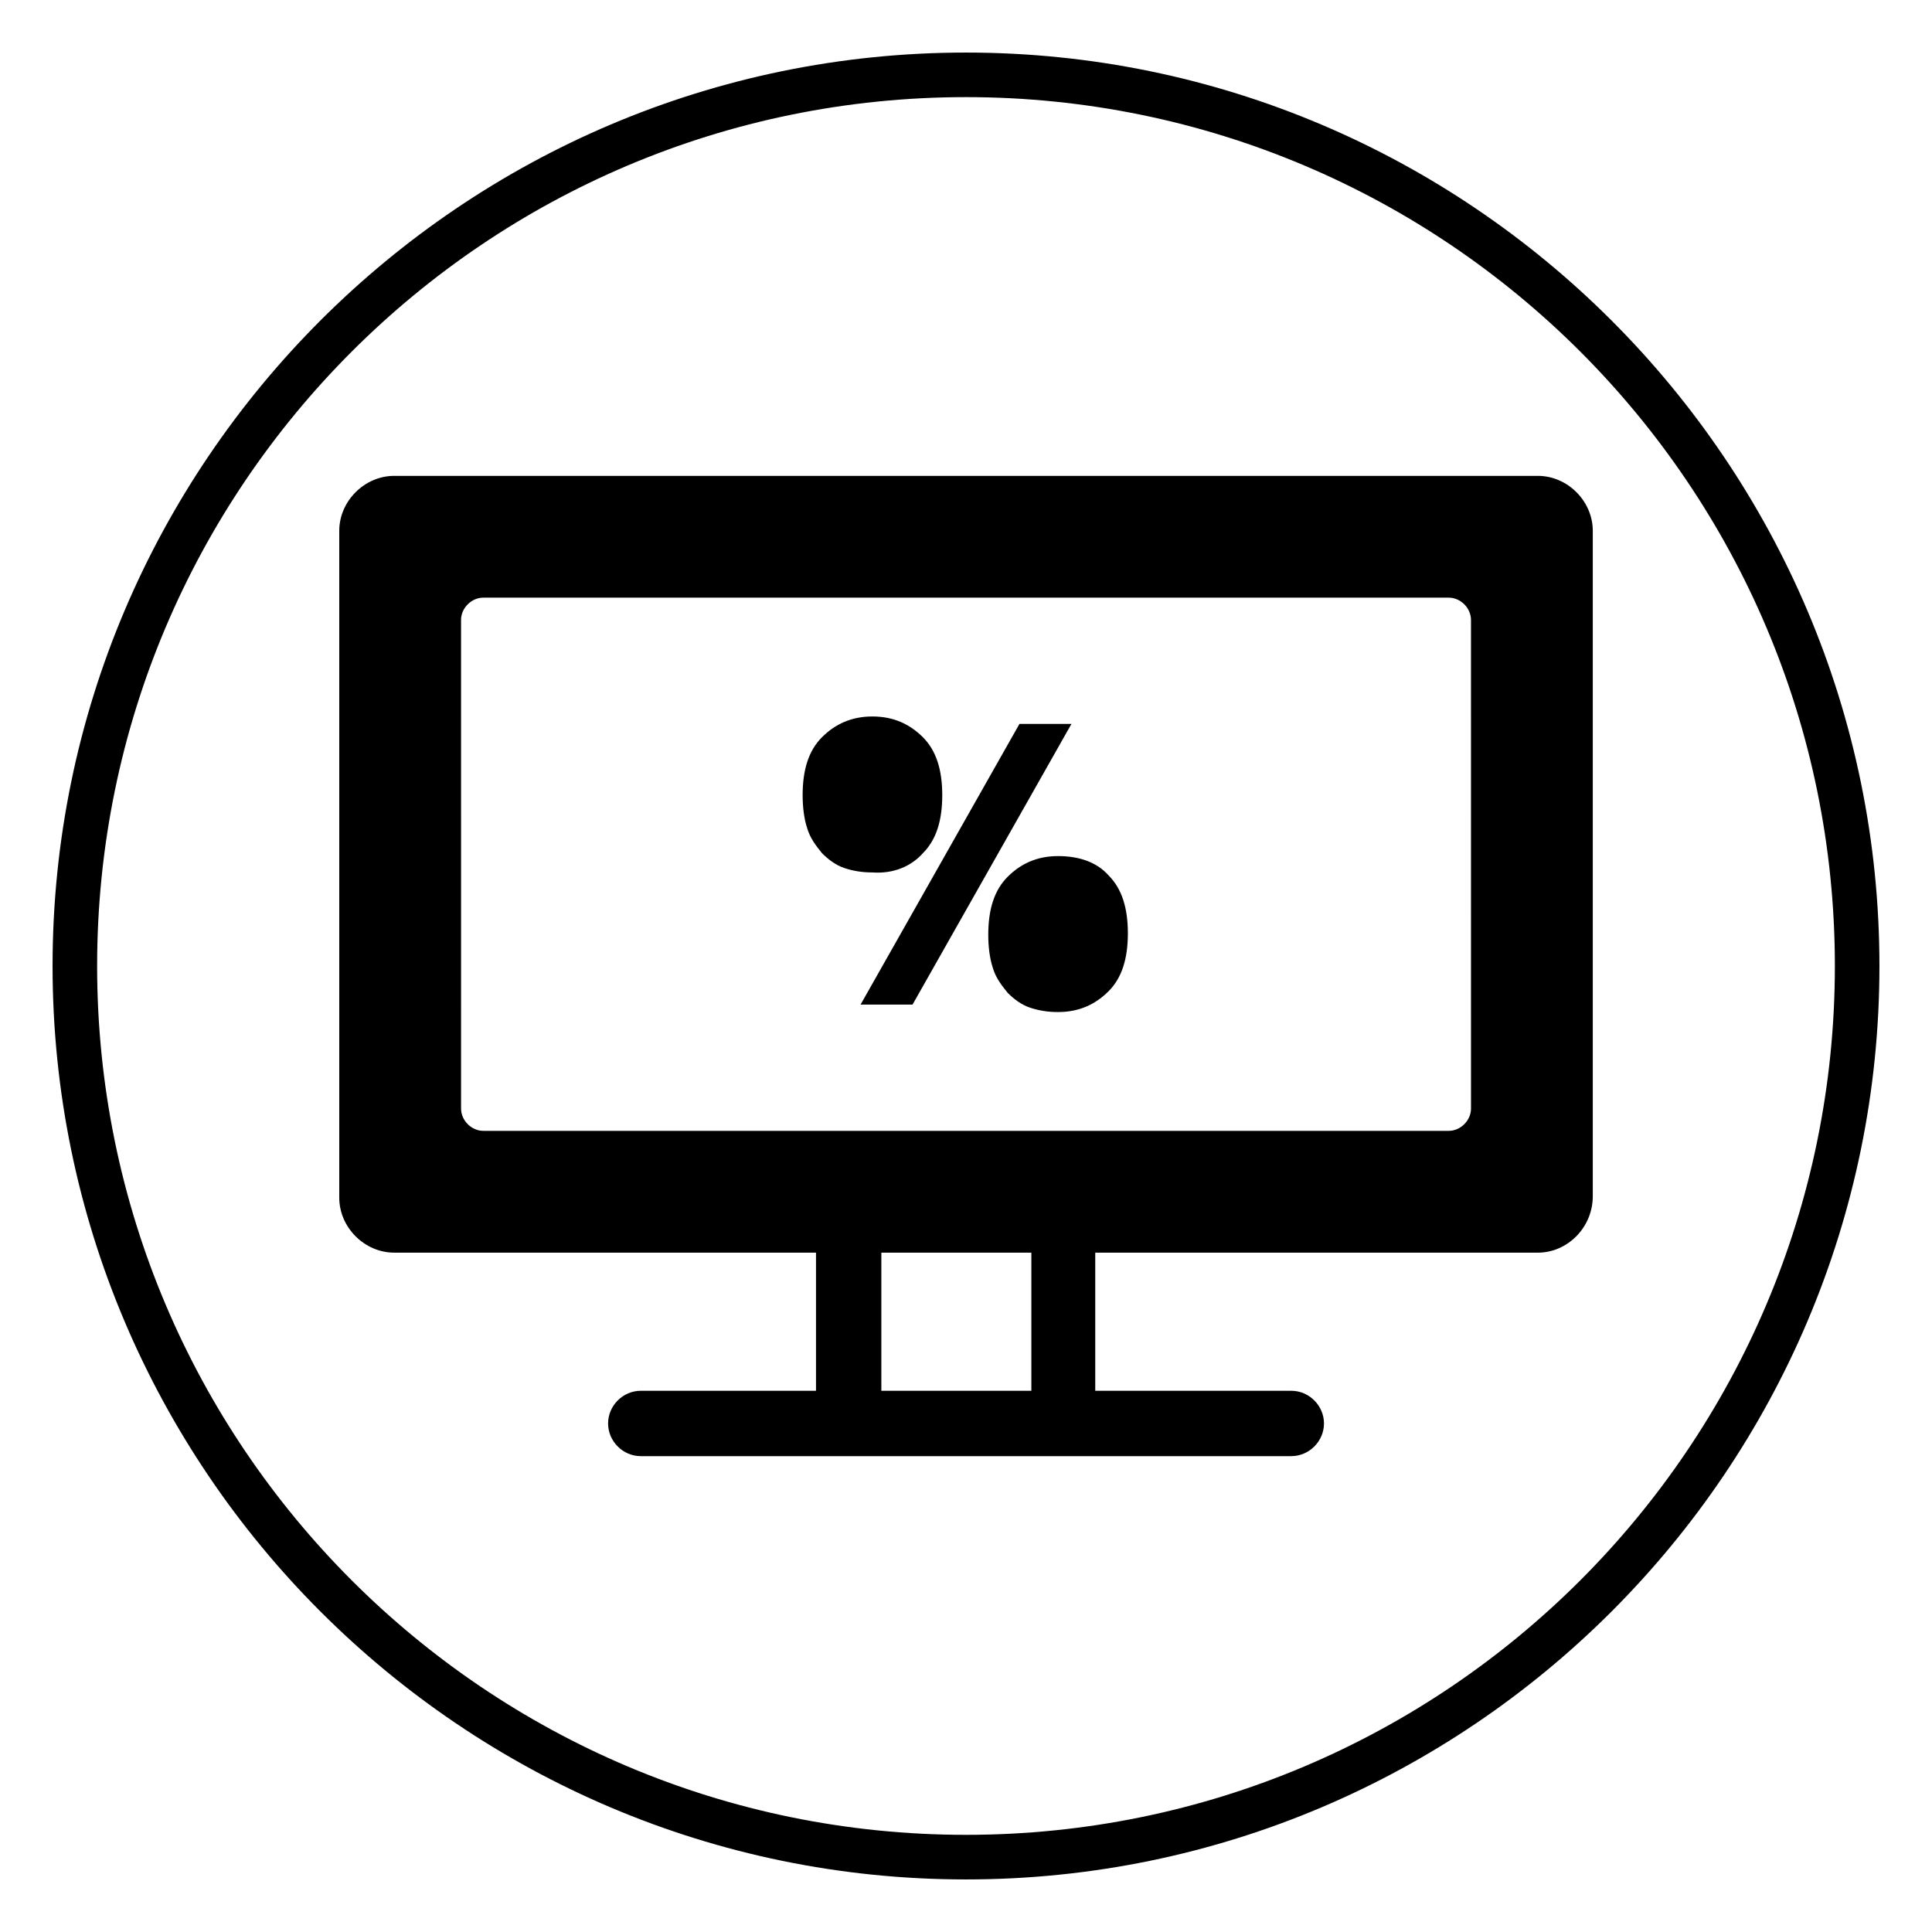
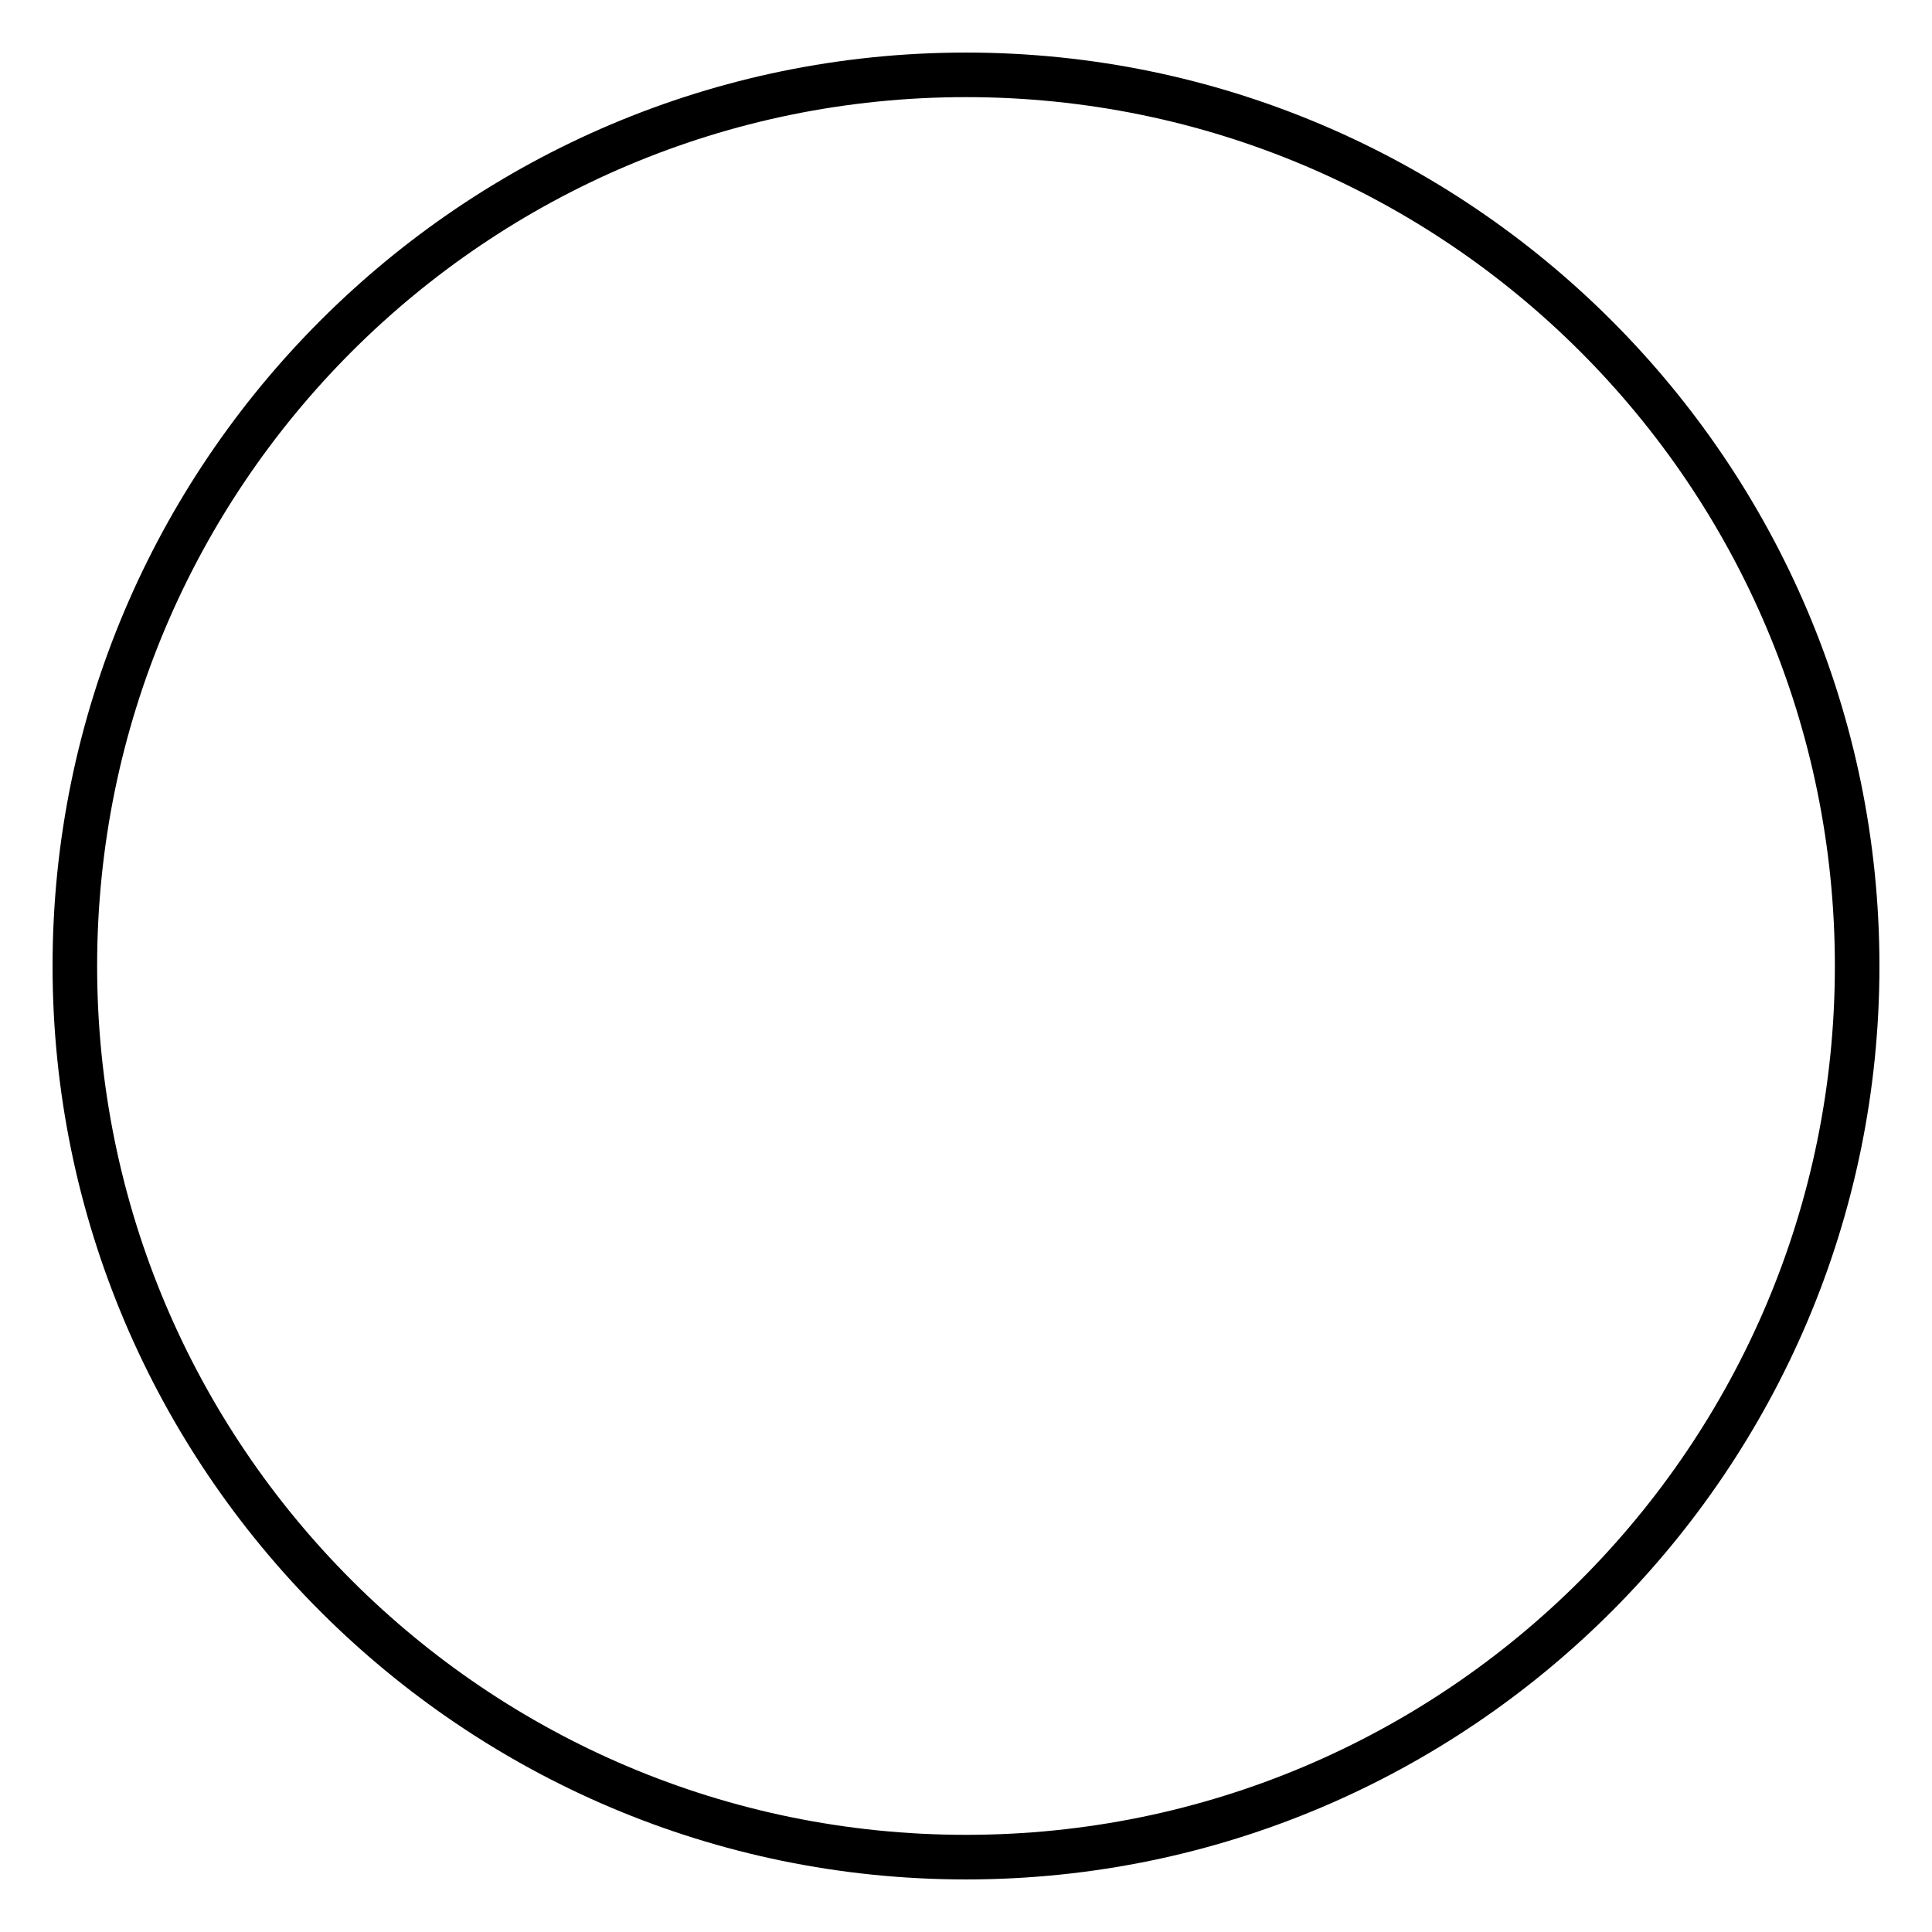
<svg xmlns="http://www.w3.org/2000/svg" fill="#000000" width="800px" height="800px" version="1.1" viewBox="144 144 512 512">
  <g>
    <path d="m400 157.93c-133.43 0-242.07 108.63-242.07 242.07 0 133.43 108.63 242.07 242.07 242.07 133.43 0 242.07-108.63 242.07-242.07-0.004-133.43-108.64-242.07-242.07-242.07zm0 472.32c-127.13 0-230.26-103.12-230.26-230.25s103.12-230.26 230.26-230.26 230.26 103.12 230.26 230.26c-0.004 127.13-103.12 230.25-230.26 230.25z" />
-     <path d="m414.17 335.84-42.113 74.391h13.773l42.117-74.391z" />
-     <path d="m424.4 370.87c-5.512 0-9.84 1.969-13.383 5.512-3.543 3.543-5.117 8.66-5.117 15.352 0 3.148 0.395 6.297 1.18 8.66 0.789 2.754 2.363 4.723 3.938 6.691 1.574 1.574 3.543 3.148 5.902 3.938 2.363 0.789 4.723 1.18 7.477 1.18 5.512 0 9.84-1.969 13.383-5.512 3.543-3.543 5.117-8.66 5.117-15.352s-1.574-11.809-5.117-15.352c-3.144-3.543-7.867-5.117-13.379-5.117z" />
-     <path d="m388.59 370.09c3.543-3.543 5.117-8.66 5.117-15.352s-1.574-11.809-5.117-15.352c-3.543-3.543-7.871-5.512-13.383-5.512s-9.84 1.969-13.383 5.512c-3.543 3.543-5.117 8.66-5.117 15.352 0 3.148 0.395 6.297 1.18 8.66 0.789 2.754 2.363 4.723 3.938 6.691 1.574 1.574 3.543 3.148 5.902 3.938 2.363 0.789 4.723 1.18 7.477 1.18 5.512 0.391 10.234-1.574 13.387-5.117z" />
-     <path d="m551.54 270.11h-303.07c-7.871 0-14.562 6.691-14.562 14.562v176.73c0 7.871 6.691 14.562 14.562 14.562h111.78v36.605l-46.441 0.004c-4.723 0-8.66 3.938-8.66 8.66 0 4.723 3.938 8.66 8.66 8.66h172.4c4.723 0 8.66-3.938 8.66-8.66 0-4.723-3.938-8.66-8.66-8.66h-51.957v-36.605h117.29c7.871 0 14.562-6.691 14.562-14.957v-176.34c0-7.871-6.691-14.562-14.562-14.562zm-134.22 242.46h-39.754v-36.605h39.754zm116.51-74.785c0 3.148-2.754 5.902-5.902 5.902h-255.84c-3.148 0-5.902-2.754-5.902-5.902l-0.004-129.5c0-3.148 2.754-5.902 5.902-5.902h255.84c3.148 0 5.902 2.754 5.902 5.902z" />
  </g>
</svg>